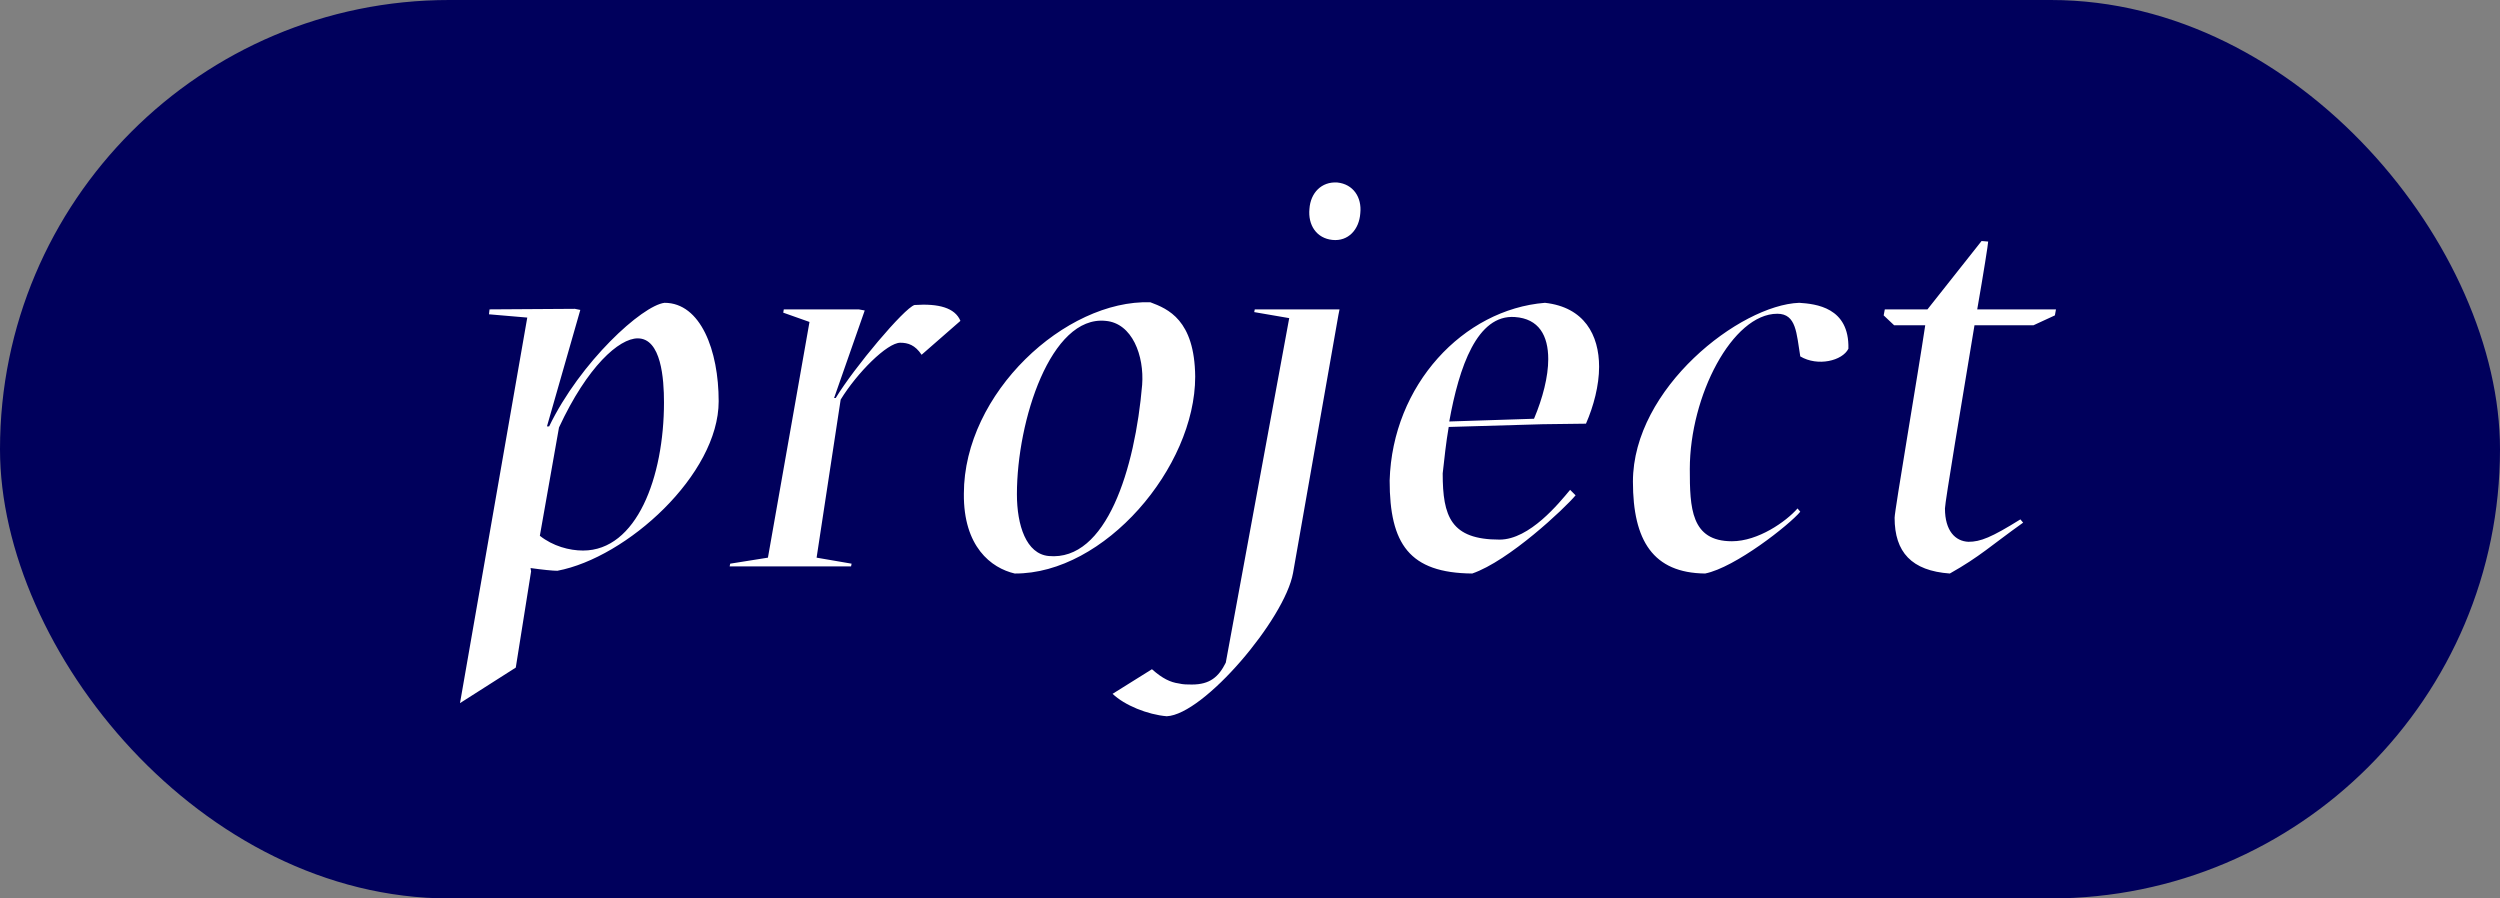
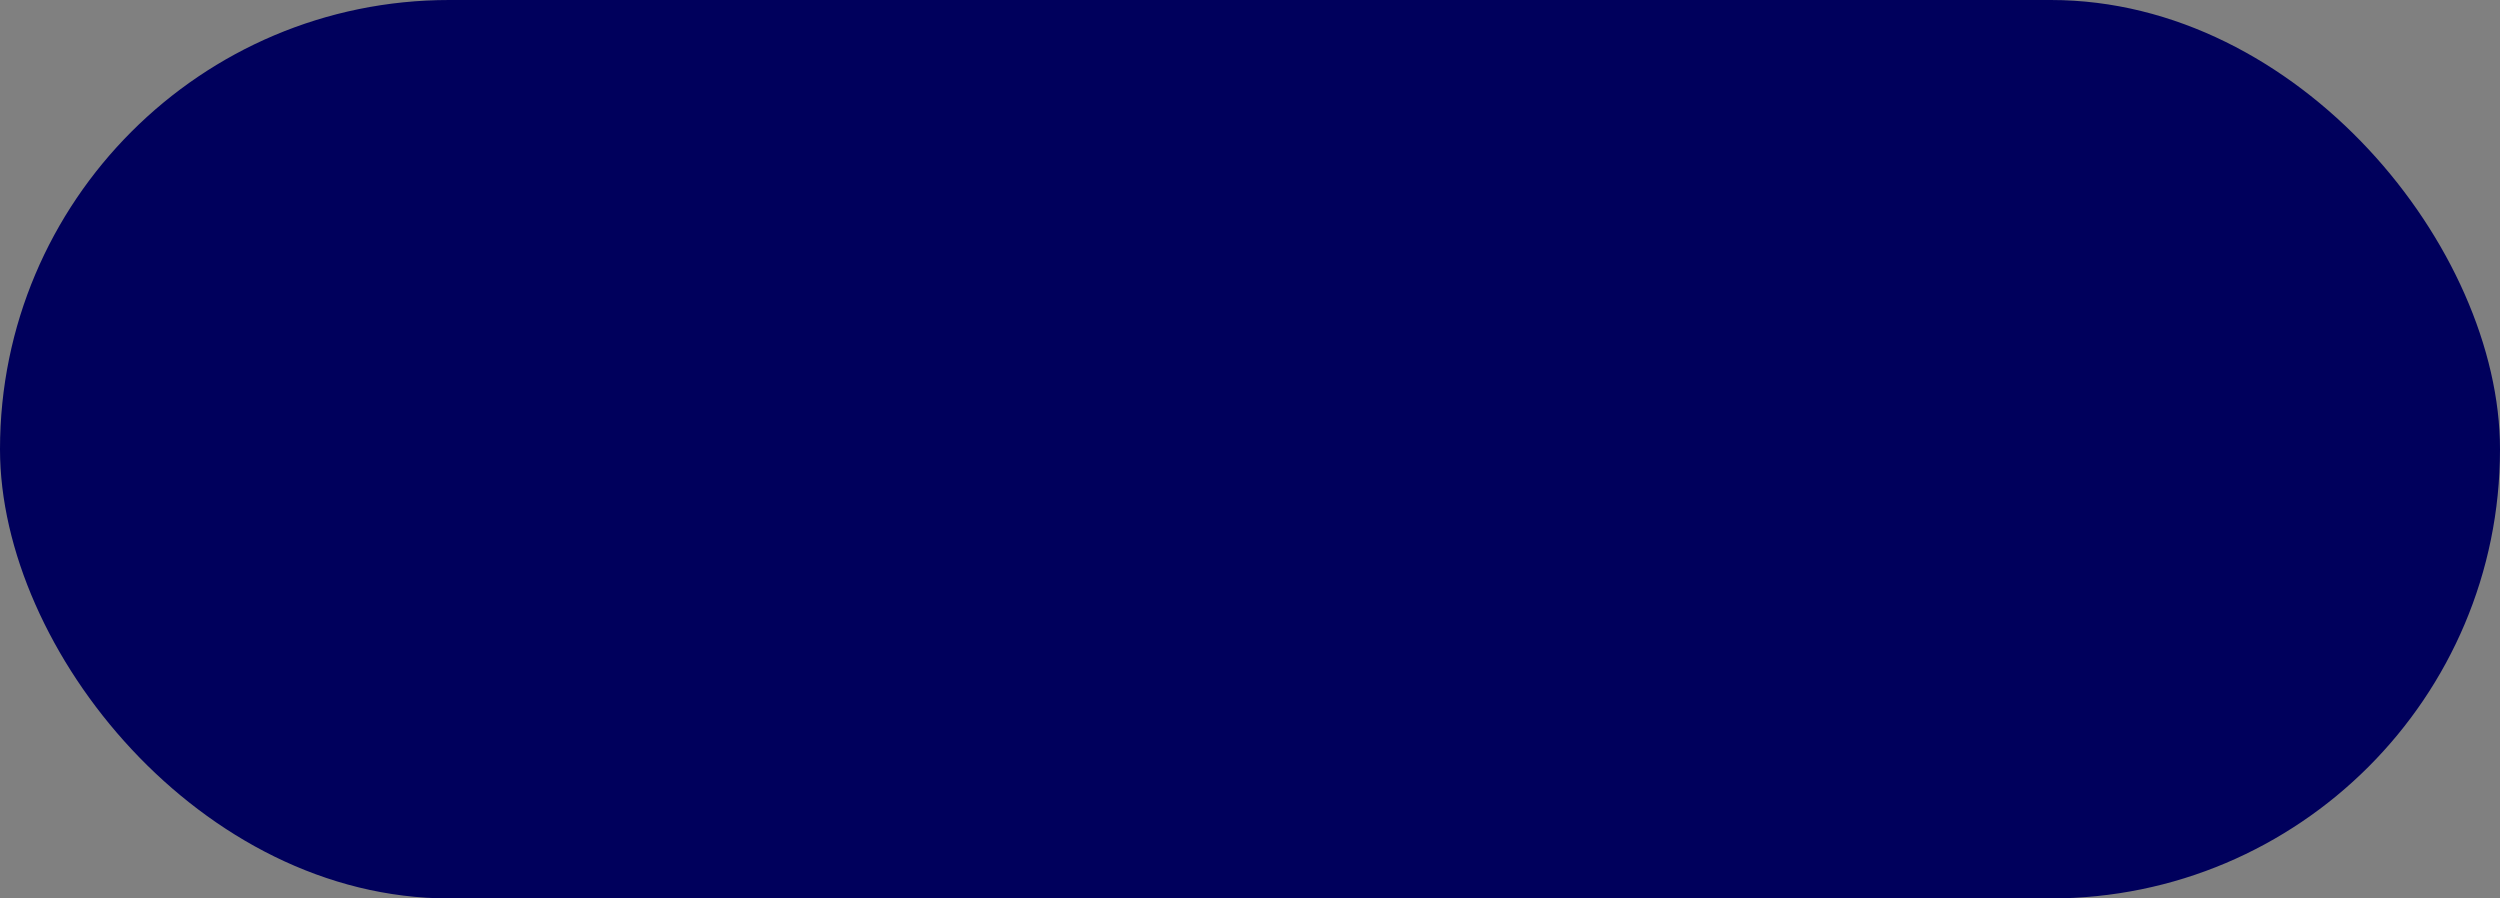
<svg xmlns="http://www.w3.org/2000/svg" width="64" height="23" viewBox="0 0 64 23" fill="none">
  <rect x="0" y="0" width="64" height="23" fill="#808080" stroke="none" />
  <rect width="64" height="23" rx="11.5" fill="#00005C" />
-   <path d="M17.012 7.752C16.438 7.822 14.856 9.264 14.058 10.916H14.002L14.856 7.934L14.716 7.906L12.532 7.92L12.518 8.046L13.498 8.13L11.776 18L13.204 17.09L13.596 14.626L13.582 14.542C13.876 14.584 14.156 14.612 14.268 14.612C16.046 14.276 18.398 12.148 18.398 10.272C18.398 8.97 17.936 7.752 17.012 7.752ZM14.926 14.094C14.576 14.094 14.156 13.982 13.82 13.716L14.31 10.944C15.038 9.376 15.85 8.662 16.326 8.662C16.928 8.662 16.998 9.698 16.998 10.3C16.998 12.218 16.298 14.094 14.926 14.094ZM23.411 7.808C23.145 7.892 21.871 9.404 21.395 10.188H21.353L22.137 7.948L21.983 7.92H20.065L20.051 8.004L20.723 8.242L19.659 14.276L18.693 14.43L18.679 14.5H21.787L21.801 14.43L20.905 14.276L21.521 10.23C21.941 9.544 22.711 8.774 23.047 8.774C23.243 8.774 23.425 8.83 23.593 9.082L24.587 8.214C24.447 7.878 24.027 7.766 23.411 7.808ZM25.977 14.682C28.273 14.696 30.597 11.966 30.597 9.642C30.583 8.186 29.897 7.906 29.449 7.738C27.279 7.668 24.675 10.062 24.675 12.638C24.661 13.996 25.375 14.542 25.977 14.682ZM26.845 14.234C26.271 14.178 26.033 13.45 26.033 12.652C26.033 10.762 26.901 8.074 28.301 8.214C28.987 8.27 29.295 9.11 29.239 9.852C29.057 11.994 28.329 14.374 26.845 14.234ZM34.236 4.672C33.83 4.644 33.55 4.938 33.522 5.344C33.48 5.764 33.704 6.1 34.11 6.142C34.516 6.184 34.796 5.876 34.824 5.456C34.866 5.05 34.642 4.714 34.236 4.672ZM32.122 7.92L32.108 7.99L33.004 8.144L31.38 16.964C31.198 17.328 30.974 17.524 30.512 17.524C30.4 17.524 30.288 17.524 30.176 17.496C29.966 17.468 29.756 17.37 29.49 17.132L28.482 17.762C28.79 18.056 29.378 18.294 29.868 18.336C30.82 18.294 32.892 15.844 33.102 14.668L34.264 8.06L34.292 7.92H32.122ZM39.495 10.86L40.601 10.846C40.797 10.398 40.937 9.866 40.937 9.39C40.937 8.578 40.559 7.864 39.551 7.752C37.465 7.92 35.645 9.852 35.575 12.302C35.575 13.926 36.079 14.668 37.689 14.682C38.627 14.36 40.055 13.016 40.335 12.68L40.195 12.54C39.915 12.876 39.159 13.814 38.389 13.814C37.143 13.814 36.933 13.226 36.933 12.12C36.975 11.742 37.017 11.336 37.087 10.93L39.495 10.86ZM38.781 8.116C39.397 8.158 39.635 8.592 39.635 9.194C39.635 9.642 39.495 10.188 39.271 10.72L37.101 10.79C37.353 9.39 37.815 8.046 38.781 8.116ZM46.059 7.752C44.547 7.808 41.803 9.936 41.803 12.33C41.803 13.842 42.321 14.668 43.651 14.682C44.421 14.528 45.807 13.436 46.087 13.1L46.017 13.016C45.723 13.352 45.009 13.856 44.337 13.856C43.287 13.856 43.259 13.002 43.259 12.008C43.259 10.132 44.351 8.032 45.499 8.032C45.989 8.032 45.989 8.536 46.087 9.124C46.535 9.39 47.165 9.236 47.319 8.928C47.347 7.864 46.479 7.78 46.059 7.752ZM50.617 7.92C50.785 6.954 50.897 6.24 50.897 6.184L50.728 6.17L49.343 7.92H48.251L48.222 8.074L48.489 8.326H49.286C49.105 9.544 48.502 13.072 48.502 13.254C48.502 14.136 48.937 14.612 49.916 14.682C50.687 14.248 50.967 13.968 51.792 13.38L51.722 13.296C50.98 13.758 50.7 13.87 50.392 13.87C50.056 13.856 49.791 13.59 49.791 13.016C49.791 12.862 50.224 10.272 50.547 8.326H52.059L52.605 8.074L52.633 7.92H50.617Z" fill="white" />
</svg>